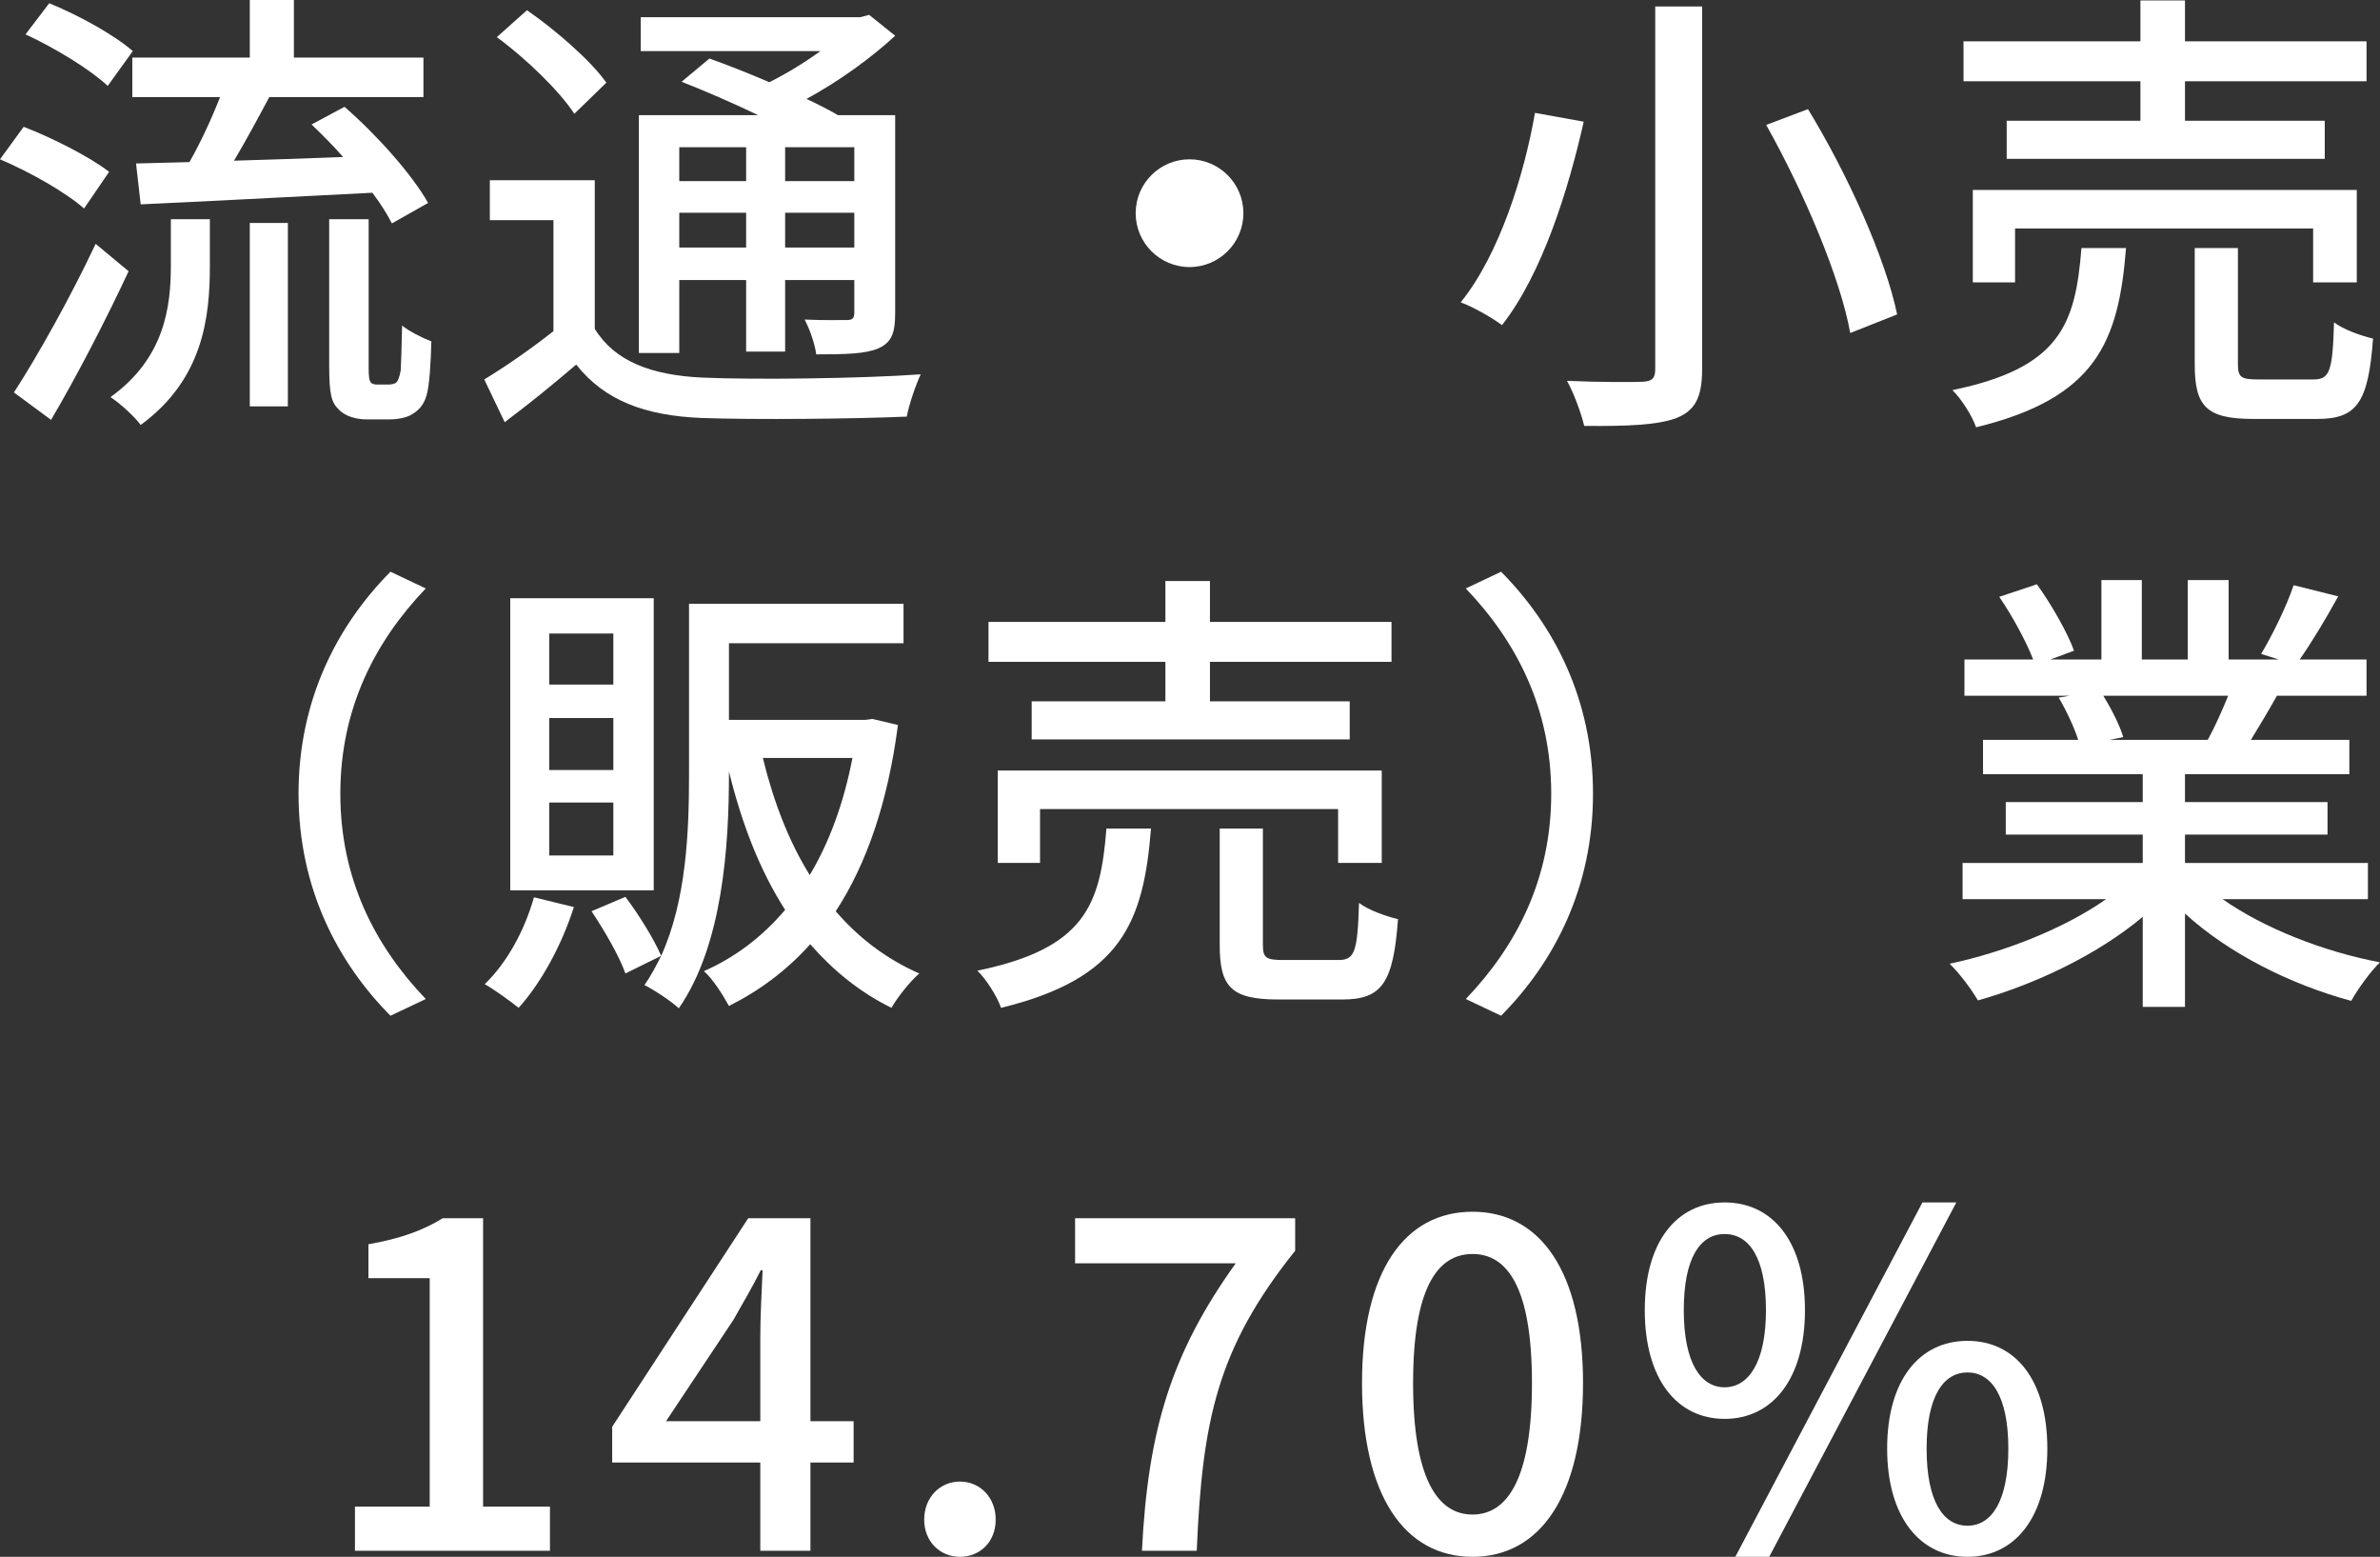
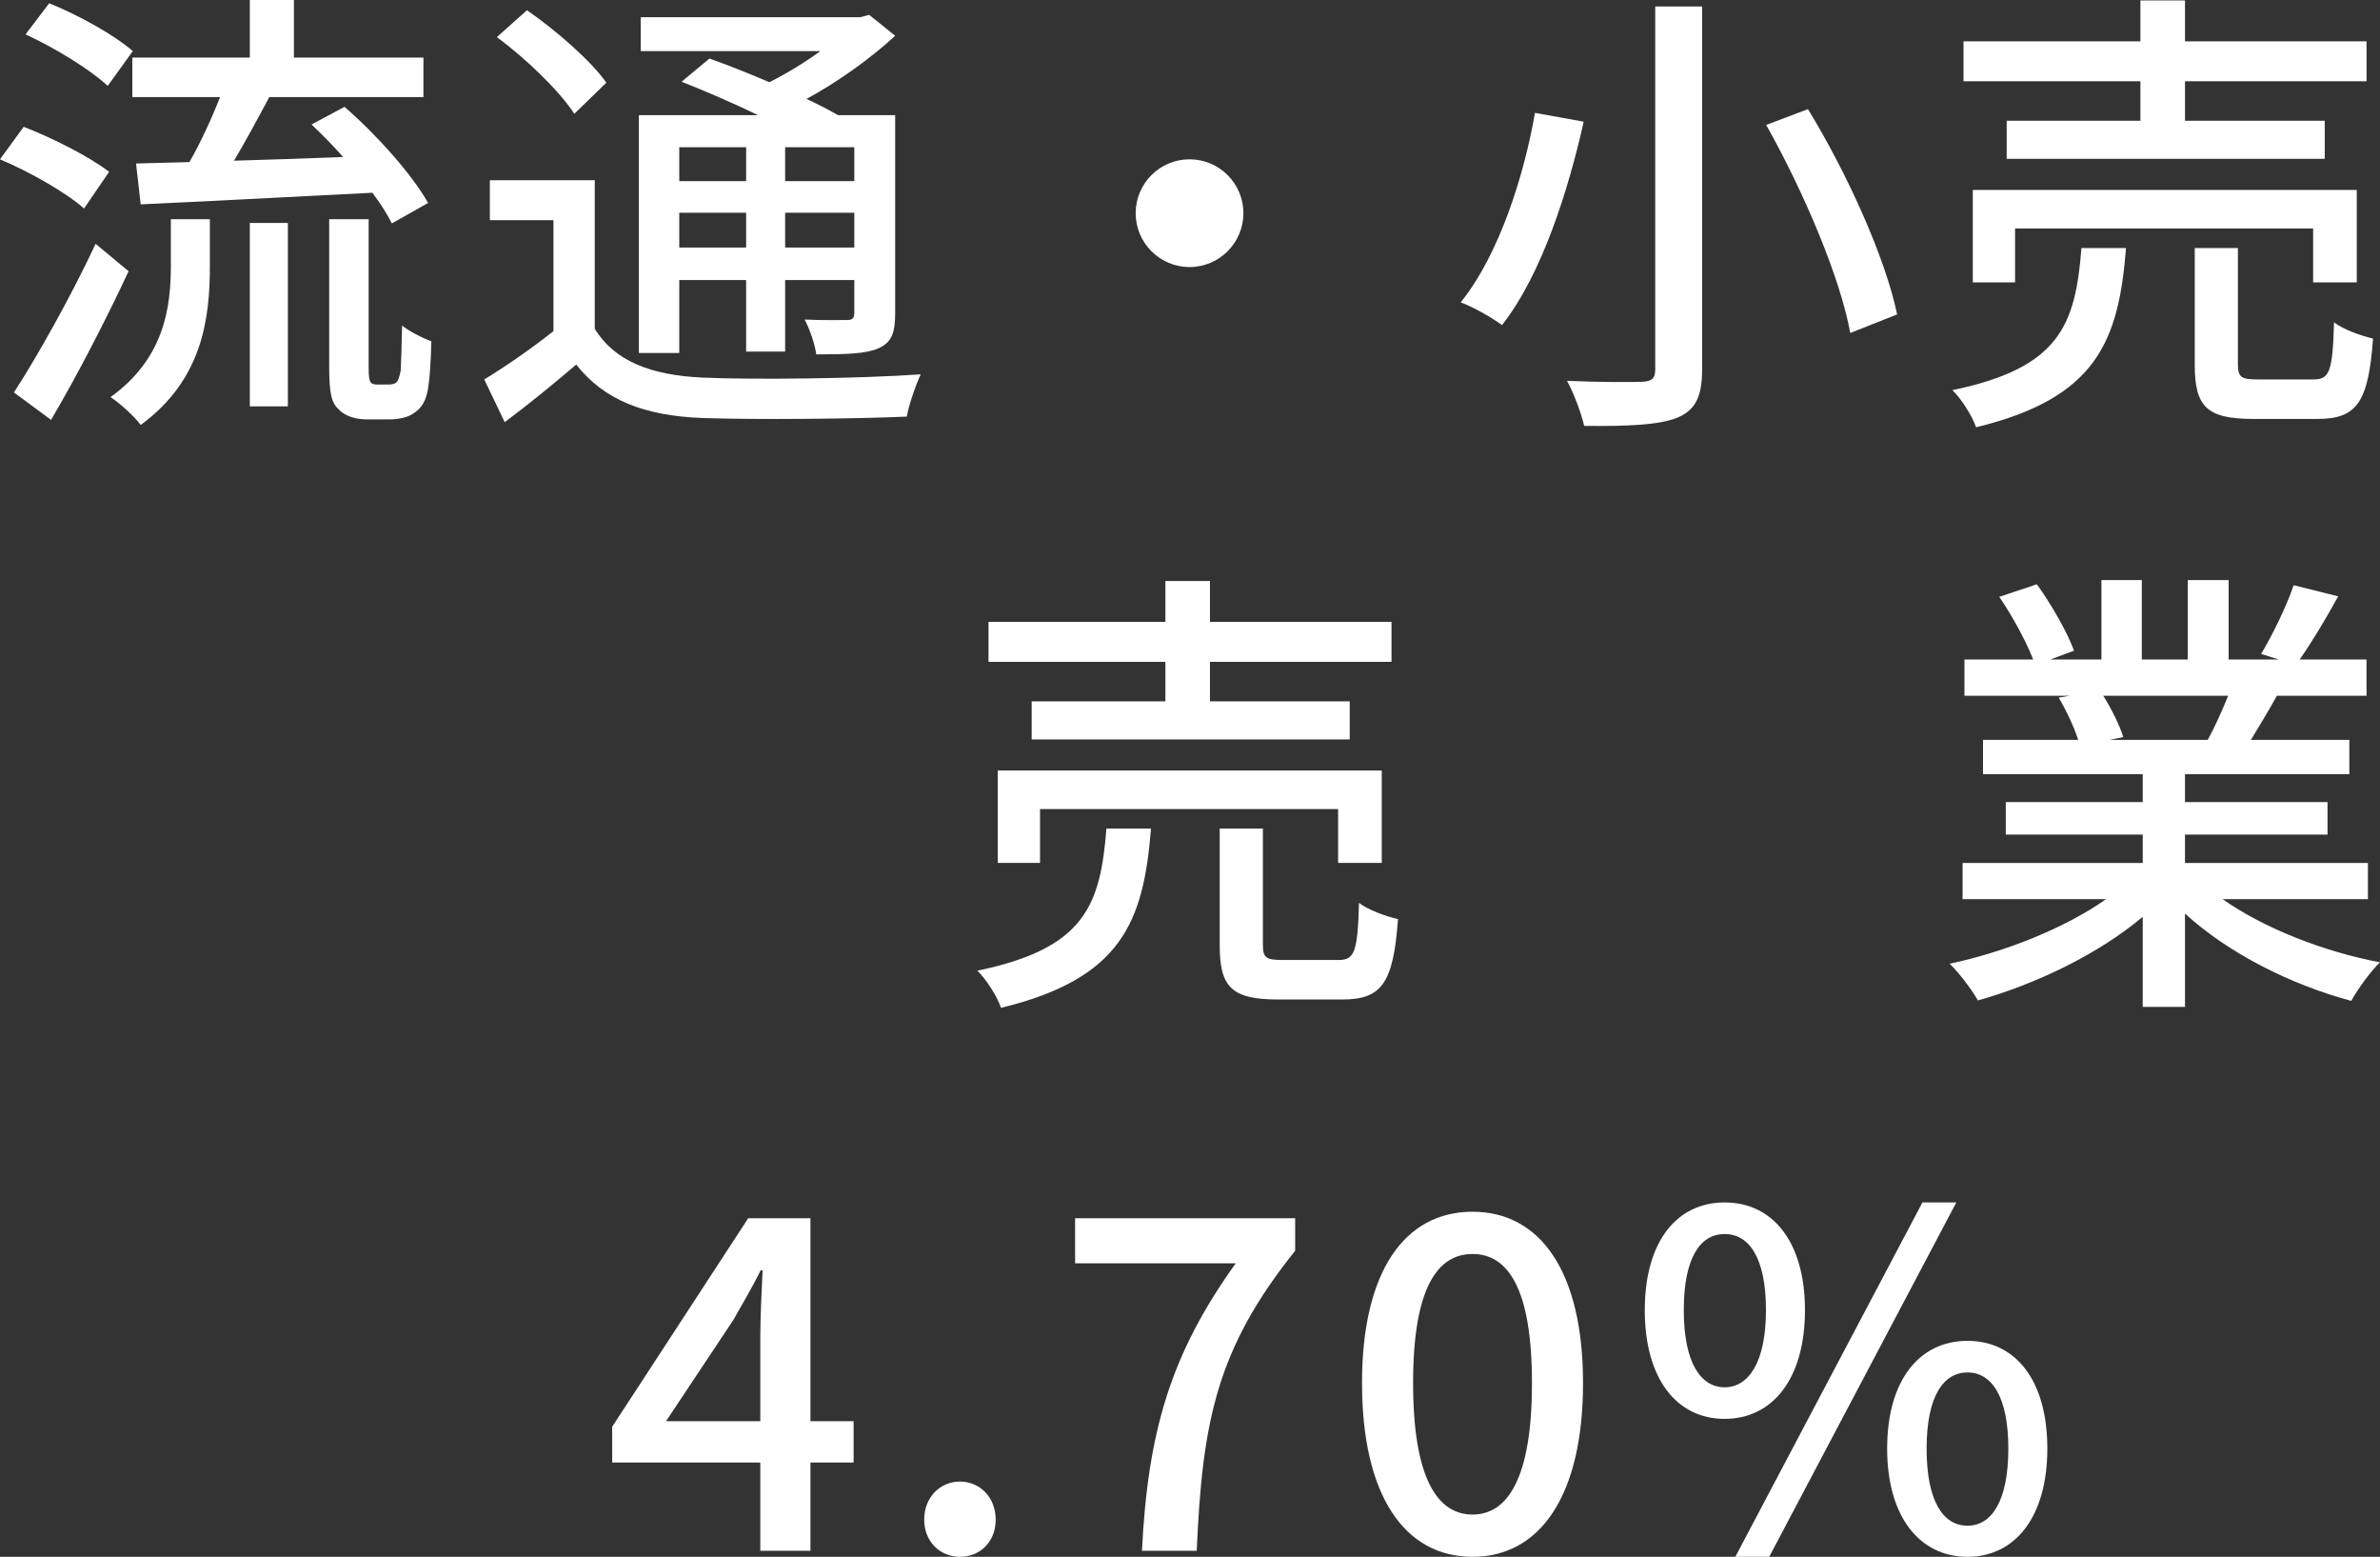
<svg xmlns="http://www.w3.org/2000/svg" id="_レイヤー_2" data-name="レイヤー 2" viewBox="0 0 102.52 67.04">
  <rect x="0" y="0" width="102.52" height="67.04" fill="#333333" stroke="none" />
  <defs>
    <style>
      .cls-1 {
        fill: #fff;
        stroke-width: 0px;
      }
    </style>
  </defs>
  <g id="_レイヤー_1-2" data-name="レイヤー 1">
    <g>
      <path class="cls-1" d="M3.62,8.98c-.76-.68-2.34-1.58-3.62-2.12l1.02-1.4c1.24.48,2.86,1.3,3.68,1.94l-1.08,1.58ZM5.54,11.68c-.98,2.1-2.22,4.5-3.34,6.4l-1.6-1.18c1-1.54,2.44-4.1,3.52-6.4l1.42,1.18ZM4.64,3.7c-.74-.7-2.28-1.64-3.54-2.22L2.12.14c1.24.5,2.8,1.36,3.6,2.06l-1.08,1.5ZM7.36,9.44h1.68v2.02c0,2.22-.3,4.88-2.98,6.84-.26-.36-.9-.94-1.3-1.2,2.34-1.68,2.6-3.9,2.6-5.68v-1.98ZM10.76,2.48V0h1.9v2.48h5.58v1.7h-6.64c-.48.9-1.02,1.9-1.52,2.74,1.48-.04,3.1-.1,4.7-.16-.44-.5-.92-.98-1.36-1.4l1.42-.76c1.38,1.2,2.92,2.92,3.6,4.14l-1.56.88c-.2-.4-.48-.84-.84-1.32-3.58.18-7.32.38-9.98.5l-.2-1.76,2.3-.06c.48-.84.96-1.88,1.32-2.8h-3.78v-1.7h5.06ZM10.76,9.6h1.64v7.9h-1.64v-7.9ZM16.7,16.56c.14,0,.28-.02.36-.08.08-.06.14-.22.2-.52.02-.32.04-1.02.06-1.94.3.24.84.52,1.26.68-.02.88-.08,1.9-.2,2.3-.1.38-.3.64-.6.82-.22.16-.64.24-1,.24h-1c-.4,0-.9-.12-1.18-.42-.32-.3-.42-.64-.42-1.92v-6.28h1.7v6.4c0,.36.02.54.1.64.06.06.16.08.28.08h.44Z" />
      <path class="cls-1" d="M25.62,14.16c.86,1.4,2.44,2,4.64,2.1,2.26.1,6.86.04,9.4-.14-.2.42-.5,1.28-.6,1.82-2.3.1-6.5.14-8.82.06-2.48-.1-4.2-.76-5.42-2.3-.96.82-1.96,1.64-3.08,2.48l-.88-1.84c.92-.56,2.02-1.32,2.98-2.08v-4.78h-2.74v-1.72h4.52v6.4ZM24.74,4.9c-.64-.98-2.08-2.38-3.34-3.3l1.3-1.16c1.24.86,2.74,2.16,3.42,3.12l-1.38,1.34ZM29.26,15.2h-1.74V4.96h5.14c-1.08-.52-2.28-1.04-3.3-1.44l1.2-1c.78.28,1.7.64,2.58,1.02.76-.38,1.54-.86,2.2-1.34h-7.74V.74h9.46l.38-.1,1.12.9c-1.04.96-2.42,1.96-3.82,2.72.52.24.98.48,1.36.7h2.46v8.52c0,.84-.14,1.26-.72,1.52-.56.24-1.4.26-2.68.26-.06-.46-.28-1.08-.5-1.5.84.04,1.6.02,1.84.02.22,0,.3-.08.3-.32v-1.4h-2.98v3.08h-1.68v-3.08h-2.88v3.14ZM29.26,6.34v1.46h2.88v-1.46h-2.88ZM32.14,10.66v-1.5h-2.88v1.5h2.88ZM36.8,6.34h-2.98v1.46h2.98v-1.46ZM36.8,10.66v-1.5h-2.98v1.5h2.98Z" />
      <path class="cls-1" d="M53.56,9.18c0,1.28-1.04,2.32-2.32,2.32s-2.32-1.04-2.32-2.32,1.04-2.32,2.32-2.32,2.32,1.04,2.32,2.32Z" />
      <path class="cls-1" d="M68.22,5.24c-.66,2.92-1.78,6.54-3.52,8.76-.46-.34-1.28-.8-1.78-.98,1.68-2.08,2.74-5.52,3.2-8.16l2.1.38ZM73.32.28v15.62c0,1.24-.32,1.78-1.1,2.1-.8.3-2.08.36-3.98.34-.12-.52-.44-1.4-.74-1.94,1.36.06,2.82.06,3.24.04s.56-.14.56-.54V.28h2.02ZM77.88,4.7c1.7,2.78,3.34,6.42,3.84,8.84l-2.02.8c-.42-2.36-2-6.08-3.62-8.96l1.8-.68Z" />
      <path class="cls-1" d="M91.58,10.68c-.32,4.04-1.28,6.46-6.46,7.72-.16-.48-.64-1.24-1.02-1.6,4.64-.96,5.3-2.82,5.56-6.12h1.92ZM92.2,3.5h-7.62v-1.72h7.62V.02h1.92v1.76h7.82v1.72h-7.82v1.7h6.02v1.64h-13.7v-1.64h5.76v-1.7ZM99.64,12.16v-2.32h-12.84v2.32h-1.82v-3.98h16.54v3.98h-1.88ZM99.64,16.34c.7,0,.84-.3.9-2.46.38.3,1.16.58,1.68.7-.2,2.76-.7,3.46-2.4,3.46h-2.76c-2.02,0-2.52-.54-2.52-2.34v-5.02h1.86v5c0,.58.14.66.9.66h2.34Z" />
-       <path class="cls-1" d="M16.82,24.62l1.52.72c-2.18,2.28-3.68,5.16-3.68,8.84s1.5,6.56,3.68,8.84l-1.52.72c-2.28-2.3-3.96-5.5-3.96-9.56s1.68-7.26,3.96-9.56Z" />
-       <path class="cls-1" d="M24.72,39.06c-.52,1.64-1.42,3.28-2.38,4.34-.34-.28-1.04-.78-1.46-1.02.96-.92,1.72-2.32,2.12-3.74l1.72.42ZM28.16,38.34h-6.18v-12.58h6.18v12.58ZM26.42,27.28h-2.76v2.2h2.76v-2.2ZM26.42,30.92h-2.76v2.24h2.76v-2.24ZM26.42,34.56h-2.76v2.28h2.76v-2.28ZM38.68,31.22c-.44,3.36-1.36,6-2.68,8.02.98,1.14,2.18,2.06,3.6,2.68-.38.32-.94,1.02-1.2,1.48-1.38-.68-2.52-1.62-3.5-2.74-1,1.12-2.18,2-3.5,2.66-.24-.44-.7-1.18-1.08-1.5,1.32-.58,2.5-1.46,3.5-2.64-1.08-1.68-1.86-3.68-2.42-5.96v.1c0,3.08-.26,7.36-2.16,10.1-.34-.32-1.08-.8-1.48-1,.28-.4.5-.82.72-1.26l-1.54.76c-.26-.74-.9-1.84-1.46-2.68l1.46-.62c.6.8,1.24,1.84,1.54,2.54,1.1-2.42,1.2-5.42,1.2-7.84v-7.32h9.24v1.7h-7.52v3.3h5.88l.3-.04,1.1.26ZM32.86,32.64c.46,1.88,1.12,3.6,2.02,5.04.84-1.4,1.46-3.08,1.84-5.04h-3.86Z" />
      <path class="cls-1" d="M49.58,35.68c-.32,4.04-1.28,6.46-6.46,7.72-.16-.48-.64-1.24-1.02-1.6,4.64-.96,5.3-2.82,5.56-6.12h1.92ZM50.2,28.5h-7.62v-1.72h7.62v-1.76h1.92v1.76h7.82v1.72h-7.82v1.7h6.02v1.64h-13.7v-1.64h5.76v-1.7ZM57.64,37.16v-2.32h-12.84v2.32h-1.82v-3.98h16.54v3.98h-1.88ZM57.64,41.34c.7,0,.84-.3.9-2.46.38.3,1.16.58,1.68.7-.2,2.76-.7,3.46-2.4,3.46h-2.76c-2.02,0-2.52-.54-2.52-2.34v-5.02h1.86v5c0,.58.14.66.9.66h2.34Z" />
-       <path class="cls-1" d="M64.66,43.74l-1.52-.72c2.18-2.28,3.68-5.16,3.68-8.84s-1.5-6.56-3.68-8.84l1.52-.72c2.28,2.3,3.96,5.5,3.96,9.56s-1.68,7.26-3.96,9.56Z" />
      <path class="cls-1" d="M95.74,38.72c1.76,1.24,4.34,2.26,6.78,2.72-.42.4-.96,1.16-1.24,1.66-2.6-.7-5.28-2.04-7.16-3.76v4.02h-1.82v-3.88c-1.9,1.6-4.6,2.9-7.1,3.6-.28-.48-.8-1.18-1.22-1.58,2.38-.5,4.98-1.54,6.74-2.78h-6.18v-1.56h7.76v-1.22h-5.9v-1.4h5.9v-1.2h-6.88v-1.48h4.1c-.18-.56-.52-1.28-.84-1.82l.48-.08h-4.54v-1.56h2.96c-.3-.78-.9-1.88-1.46-2.7l1.62-.54c.62.86,1.32,2.08,1.6,2.86l-1.02.38h2.2v-3.42h1.74v3.42h1.98v-3.42h1.76v3.42h2.16l-.76-.24c.48-.8,1.1-2.06,1.4-2.96l1.92.48c-.54.98-1.14,1.98-1.66,2.72h2.88v1.56h-3.86c-.38.68-.78,1.34-1.12,1.9h4.24v1.48h-7.08v1.2h6.14v1.4h-6.14v1.22h7.88v1.56h-6.26ZM90.6,29.96c.36.58.72,1.3.86,1.78l-.58.12h4.22c.3-.54.62-1.26.88-1.9h-5.38Z" />
-       <path class="cls-1" d="M15.29,64.88h3.22v-9.84h-2.64v-1.46c1.38-.24,2.36-.6,3.2-1.12h1.74v12.42h2.88v1.9h-8.4v-1.9Z" />
      <path class="cls-1" d="M32.75,62.98h-6.38v-1.54l5.86-8.98h2.68v8.74h1.86v1.78h-1.86v3.8h-2.16v-3.8ZM32.75,61.2v-3.62c0-.8.06-2.08.1-2.88h-.08c-.36.72-.76,1.4-1.18,2.14l-2.9,4.36h4.06Z" />
      <path class="cls-1" d="M39.81,65.44c0-.96.68-1.64,1.54-1.64s1.54.68,1.54,1.64-.68,1.6-1.54,1.6-1.54-.66-1.54-1.6Z" />
      <path class="cls-1" d="M53.23,54.4h-6.92v-1.94h9.48v1.4c-3.38,4.22-4,7.34-4.24,12.92h-2.36c.26-5.2,1.26-8.5,4.04-12.38Z" />
      <path class="cls-1" d="M58.67,59.56c0-4.82,1.84-7.38,4.76-7.38s4.76,2.58,4.76,7.38-1.82,7.48-4.76,7.48-4.76-2.66-4.76-7.48ZM65.99,59.56c0-4.12-1.06-5.56-2.56-5.56s-2.56,1.44-2.56,5.56,1.06,5.66,2.56,5.66,2.56-1.54,2.56-5.66Z" />
      <path class="cls-1" d="M70.85,56.42c0-2.96,1.38-4.64,3.44-4.64s3.46,1.68,3.46,4.64-1.4,4.68-3.46,4.68-3.44-1.72-3.44-4.68ZM76.07,56.42c0-2.28-.74-3.28-1.78-3.28s-1.76,1-1.76,3.28.74,3.32,1.76,3.32,1.78-1.06,1.78-3.32ZM82.81,51.78h1.46l-8.06,15.26h-1.46l8.06-15.26ZM81.29,62.38c0-2.96,1.4-4.64,3.46-4.64s3.44,1.68,3.44,4.64-1.4,4.66-3.44,4.66-3.46-1.7-3.46-4.66ZM86.51,62.38c0-2.28-.74-3.28-1.76-3.28s-1.76,1-1.76,3.28.72,3.32,1.76,3.32,1.76-1.06,1.76-3.32Z" />
    </g>
  </g>
</svg>